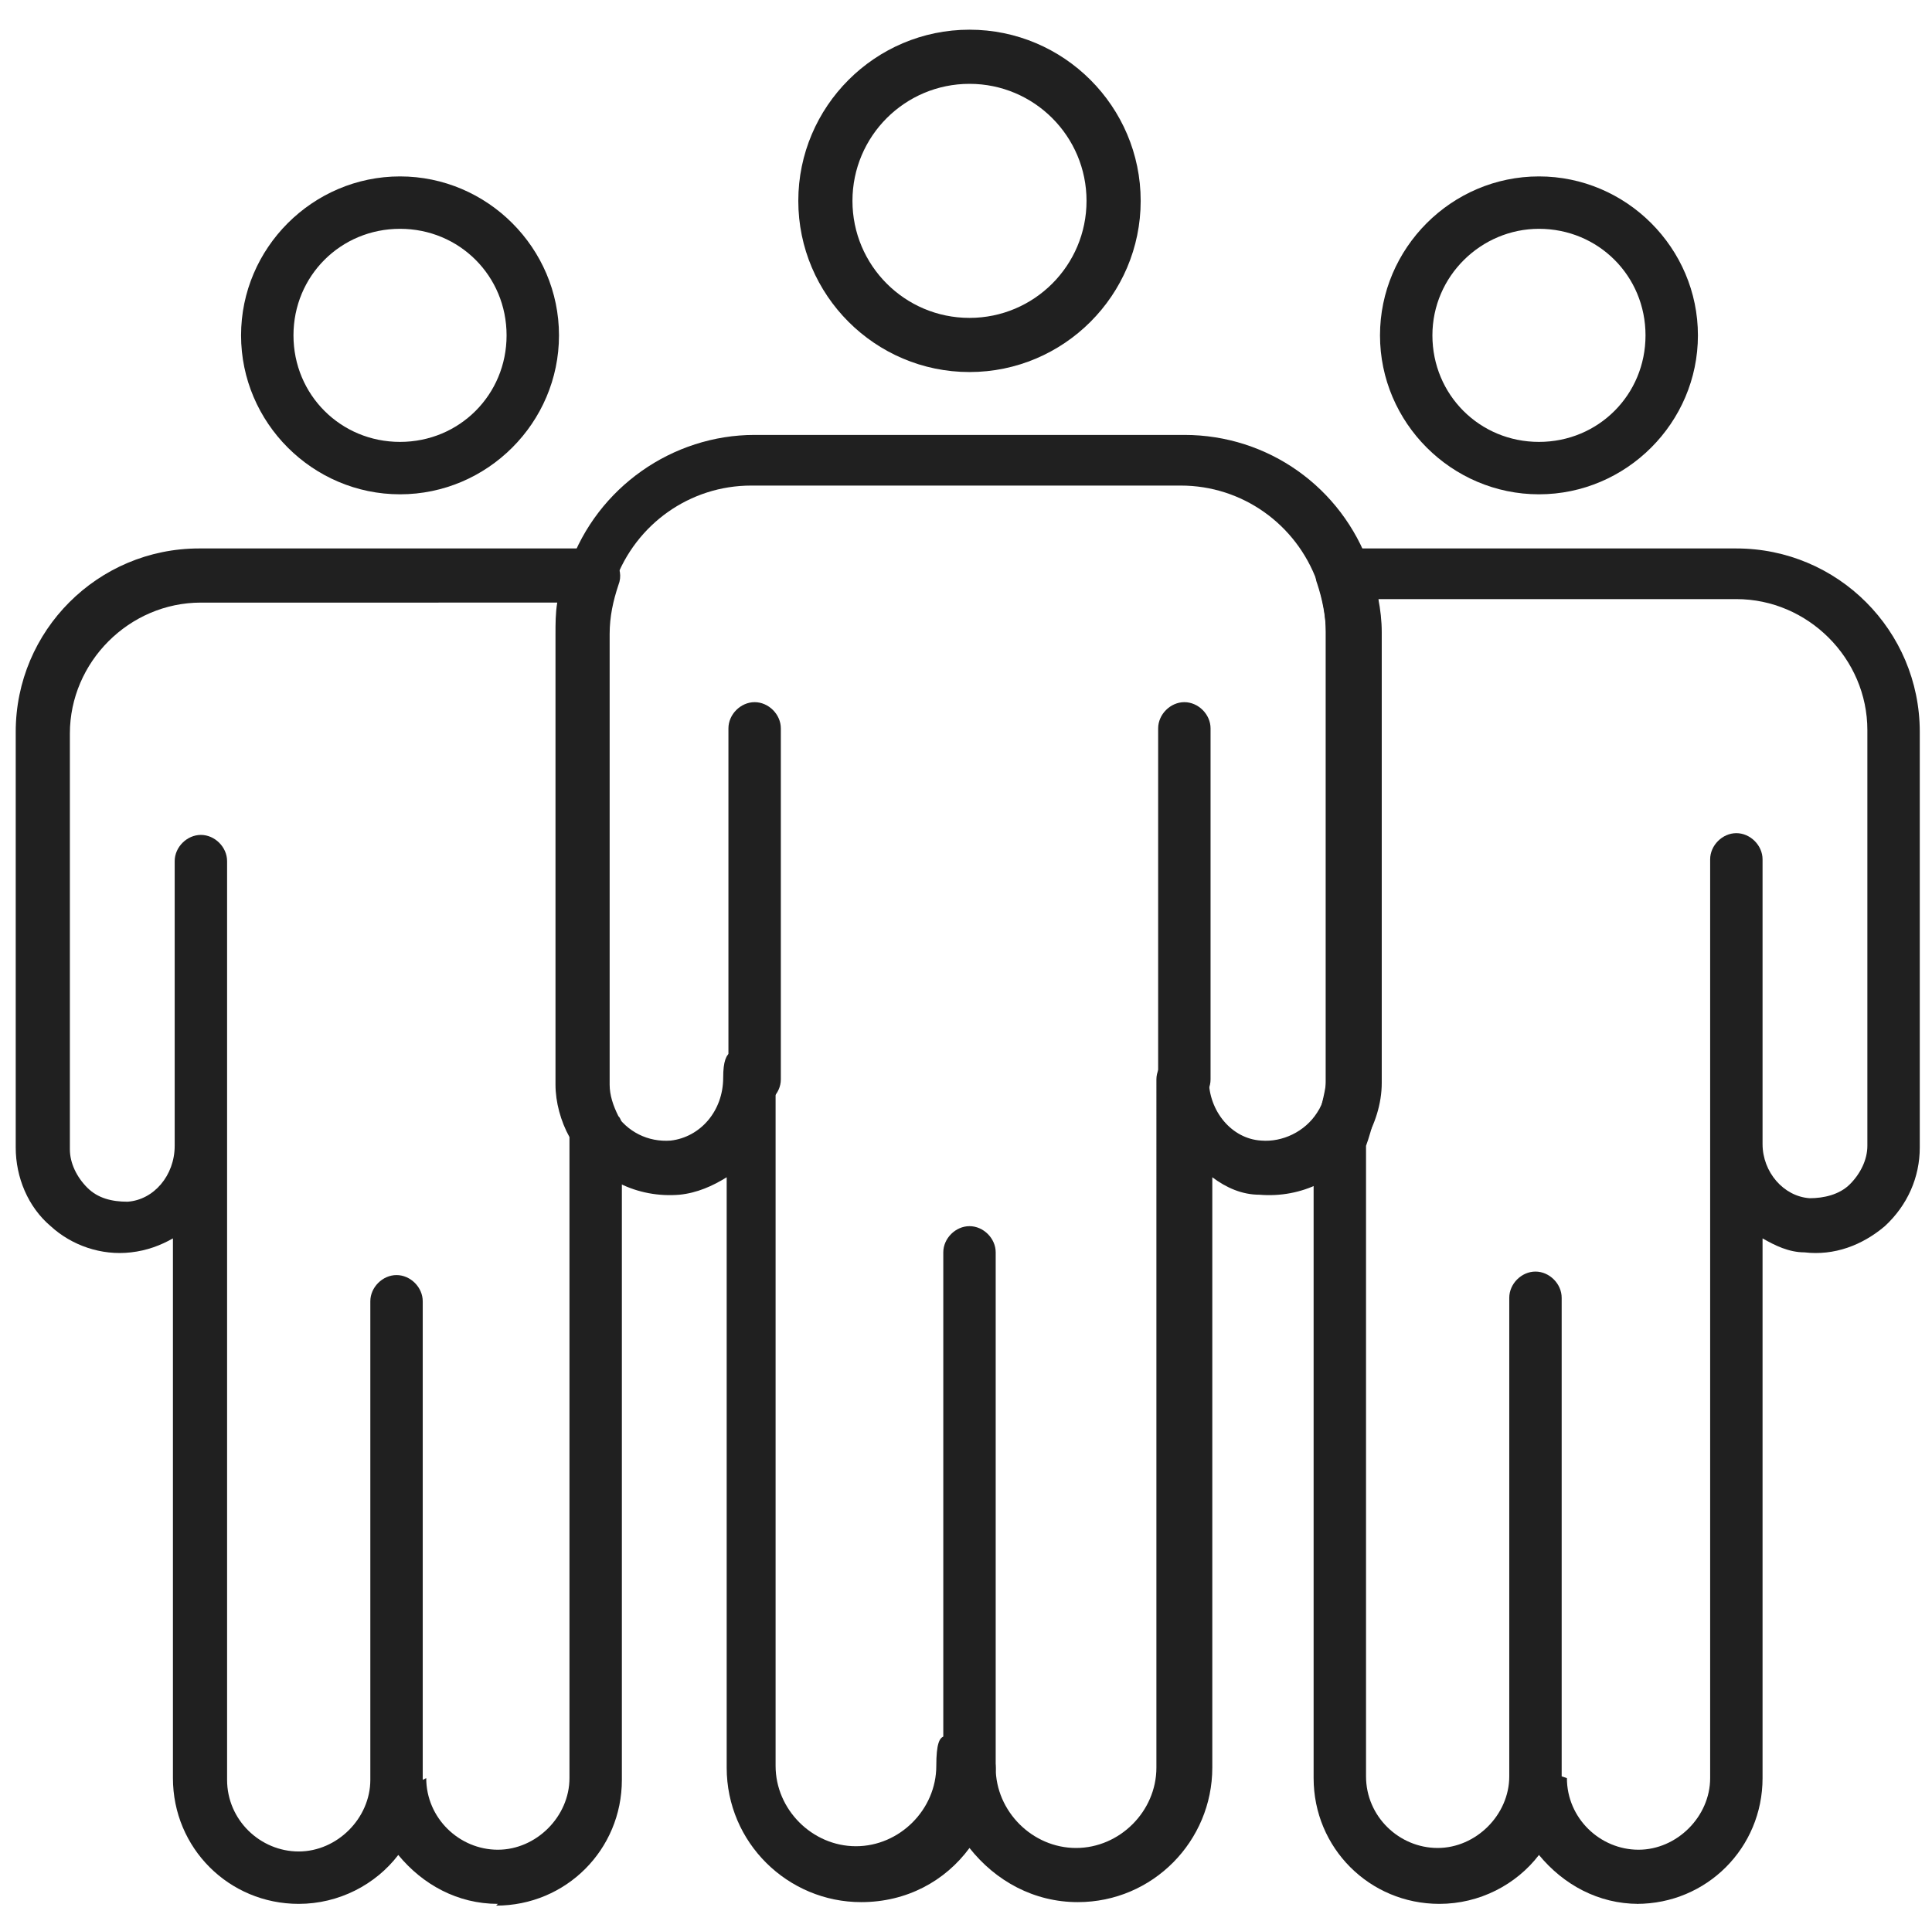
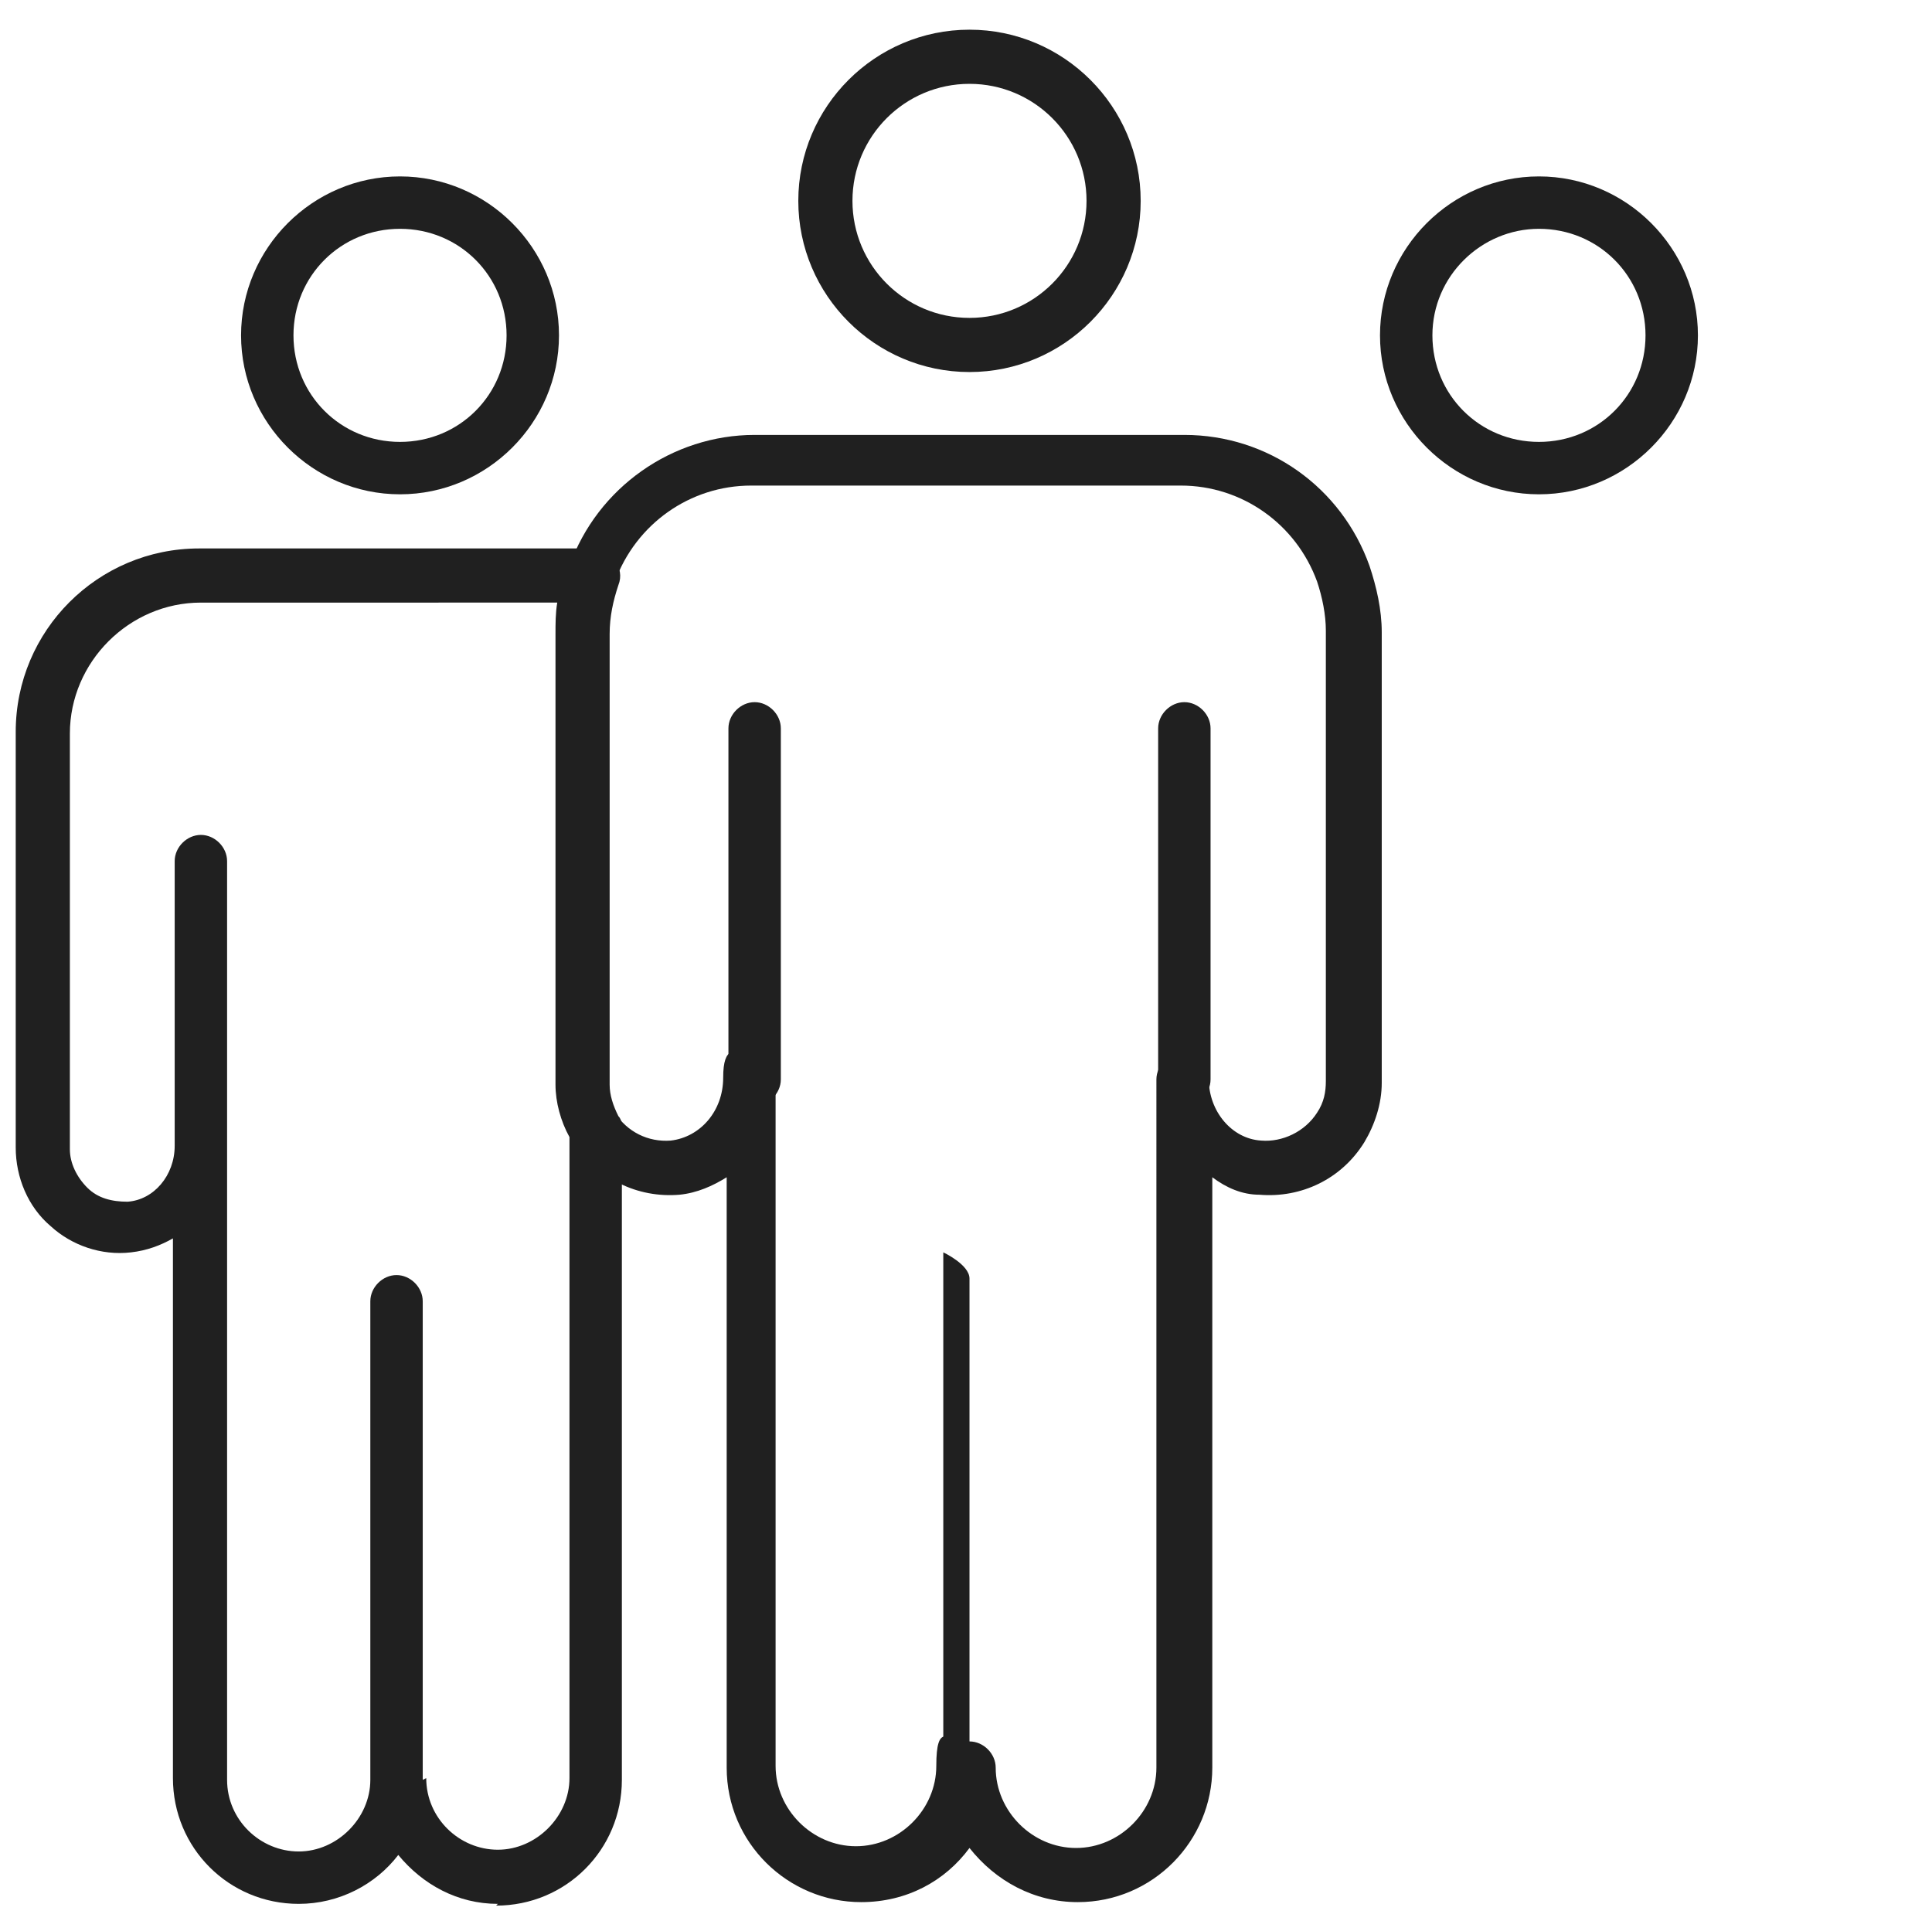
<svg xmlns="http://www.w3.org/2000/svg" id="_Ńëîé_1" data-name="Ńëîé 1" viewBox="0 0 110.6 110">
  <defs>
    <style> .cls-1 { fill: #202020; } </style>
  </defs>
  <path class="cls-1" d="M55.5,21.3c-5.4,0-9.8-4.4-9.8-9.8S50.1,1.7,55.5,1.7s9.8,4.4,9.8,9.8-4.4,9.8-9.8,9.8Zm0-16.5c-3.7,0-6.7,3-6.7,6.7s3,6.7,6.7,6.7,6.7-3,6.7-6.7-3-6.7-6.7-6.7Z" />
  <path class="cls-1" d="M28.5,109c-2.3,0-4.3-1.1-5.7-2.8-1.3,1.7-3.4,2.8-5.7,2.8-4,0-7.2-3.2-7.2-7.2v-30.9c-.7,.4-1.5,.7-2.4,.8-1.7,.2-3.4-.4-4.6-1.5-1.3-1.1-2-2.8-2-4.5v-23.8c0-5.8,4.7-10.5,10.5-10.5h22.5c.5,0,1,.2,1.3,.7,.3,.4,.4,.9,.2,1.4-.3,.9-.5,1.8-.5,2.8v25.8c0,.6,.2,1.2,.5,1.8,.2,.2,.2,.5,.2,.8v.9s0,0,0,0v.8s0,0,0,0v35.5c0,4-3.2,7.2-7.2,7.2Zm-4.1-7.2c0,2.3,1.9,4.1,4.1,4.1s4.1-1.9,4.1-4.1v-36.3s0,0,0,0c0-.1,0-.3,0-.4-.5-.9-.8-2-.8-3v-25.8c0-.6,0-1.2,.1-1.8H11.5c-4.1,0-7.5,3.4-7.5,7.5v23.8c0,.8,.4,1.6,1,2.2,.6,.6,1.4,.8,2.3,.8,1.5-.1,2.7-1.5,2.7-3.2v-16.3c0-.8,.7-1.5,1.5-1.5s1.5,.7,1.5,1.5v52.6c0,2.3,1.9,4.1,4.1,4.1s4.1-1.9,4.1-4.1v-27.4c0-.8,.7-1.5,1.5-1.5s1.5,.7,1.5,1.5v27.4Z" />
  <path class="cls-1" d="M22.9,28.3c-5,0-9.1-4.1-9.1-9.1s4.1-9.1,9.1-9.1,9.1,4.1,9.1,9.1-4.1,9.1-9.1,9.1Zm0-15.2c-3.4,0-6.1,2.7-6.1,6.1s2.7,6.1,6.1,6.1,6.1-2.7,6.1-6.1-2.7-6.1-6.1-6.1Z" />
-   <path class="cls-1" d="M93.8,109c-2.3,0-4.3-1.1-5.7-2.8-1.3,1.7-3.4,2.8-5.7,2.8-4,0-7.2-3.2-7.2-7.2v-36.3c0-.2,0-.3,0-.5,.3-1.1,.7-2.6,.7-3v-25.8c0-.9-.2-1.9-.5-2.8-.2-.5,0-1,.2-1.4,.3-.4,.8-.6,1.3-.6h22.5c5.8,0,10.5,4.7,10.5,10.5v23.8c0,1.7-.7,3.3-2,4.5-1.3,1.1-2.9,1.7-4.6,1.5-.9,0-1.7-.4-2.4-.8v30.9c0,4-3.2,7.2-7.2,7.2Zm-4.1-7.2c0,2.3,1.9,4.1,4.1,4.1s4.1-1.9,4.1-4.1v-36.2s0,0,0-.1v-16.3c0-.8,.7-1.5,1.5-1.5s1.5,.7,1.5,1.5v16.2s0,0,0,.1c0,1.6,1.2,3,2.7,3.1,.8,0,1.7-.2,2.3-.8,.6-.6,1-1.4,1-2.2v-23.8c0-4.1-3.4-7.5-7.5-7.5h-20.5c0,.6,.1,1.2,.1,1.8v25.8c0,1-.5,2.9-.8,3.7v36.1c0,2.3,1.9,4.1,4.1,4.1s4.1-1.9,4.1-4.1v-27.4c0-.8,.7-1.5,1.5-1.5s1.5,.7,1.5,1.5v27.4Z" />
  <path class="cls-1" d="M61.7,108.9c-2.5,0-4.7-1.2-6.2-3.1-1.4,1.9-3.6,3.1-6.2,3.1-4.2,0-7.7-3.4-7.7-7.7v-33.8c-.8,.5-1.7,.9-2.7,1-2.4,.2-4.7-.9-6-3-.7-1-1-2.2-1-3.4v-25.8c0-1.3,.2-2.6,.7-3.8,1.6-4.5,5.9-7.5,10.6-7.5h24.6c4.8,0,9,3,10.6,7.5h0c.4,1.2,.7,2.5,.7,3.8v25.8c0,1.2-.4,2.4-1,3.4-1.3,2.1-3.6,3.2-6,3-1,0-1.9-.4-2.7-1v33.8c0,4.2-3.4,7.7-7.7,7.7Zm-6.2-9.2c.8,0,1.5,.7,1.5,1.5,0,2.5,2.1,4.6,4.6,4.6s4.6-2.1,4.6-4.6V61.8c0-.8,.7-1.5,1.5-1.5h0c.8,0,1.5,.7,1.5,1.5,0,1.8,1.3,3.4,3,3.5,1.2,.1,2.5-.5,3.2-1.6,.4-.6,.5-1.2,.5-1.8v-25.8c0-.9-.2-1.9-.5-2.8-1.2-3.3-4.3-5.5-7.8-5.5h-24.6c-3.5,0-6.6,2.2-7.8,5.5-.3,.9-.5,1.8-.5,2.8v25.8c0,.6,.2,1.2,.5,1.8,.7,1.1,1.9,1.7,3.2,1.6,1.7-.2,3-1.7,3-3.6s.7-1.5,1.5-1.5,1.5,.7,1.5,1.5v39.4c0,2.5,2.1,4.6,4.6,4.6s4.6-2.1,4.6-4.6,.7-1.5,1.5-1.5Z" />
  <path class="cls-1" d="M88.1,28.3c-5,0-9.1-4.1-9.1-9.1s4.1-9.1,9.1-9.1,9.1,4.1,9.1,9.1-4.1,9.1-9.1,9.1Zm0-15.2c-3.3,0-6.1,2.7-6.1,6.1s2.7,6.1,6.1,6.1,6.1-2.7,6.1-6.1-2.7-6.1-6.1-6.1Z" />
-   <path class="cls-1" d="M55.5,102.8c-.8,0-1.5-.7-1.5-1.5v-29.6c0-.8,.7-1.5,1.5-1.5s1.5,.7,1.5,1.5v29.6c0,.8-.7,1.5-1.5,1.5Z" />
+   <path class="cls-1" d="M55.5,102.8c-.8,0-1.5-.7-1.5-1.5v-29.6s1.5,.7,1.5,1.5v29.6c0,.8-.7,1.5-1.5,1.5Z" />
  <path class="cls-1" d="M43.2,63.3c-.8,0-1.5-.7-1.5-1.5v-20.1c0-.8,.7-1.5,1.5-1.5s1.5,.7,1.5,1.5v20.1c0,.8-.7,1.5-1.5,1.5Z" />
  <path class="cls-1" d="M67.8,63.3c-.8,0-1.5-.7-1.5-1.5v-20.1c0-.8,.7-1.5,1.5-1.5s1.5,.7,1.5,1.5v20.1c0,.8-.7,1.5-1.5,1.5Z" />
</svg>